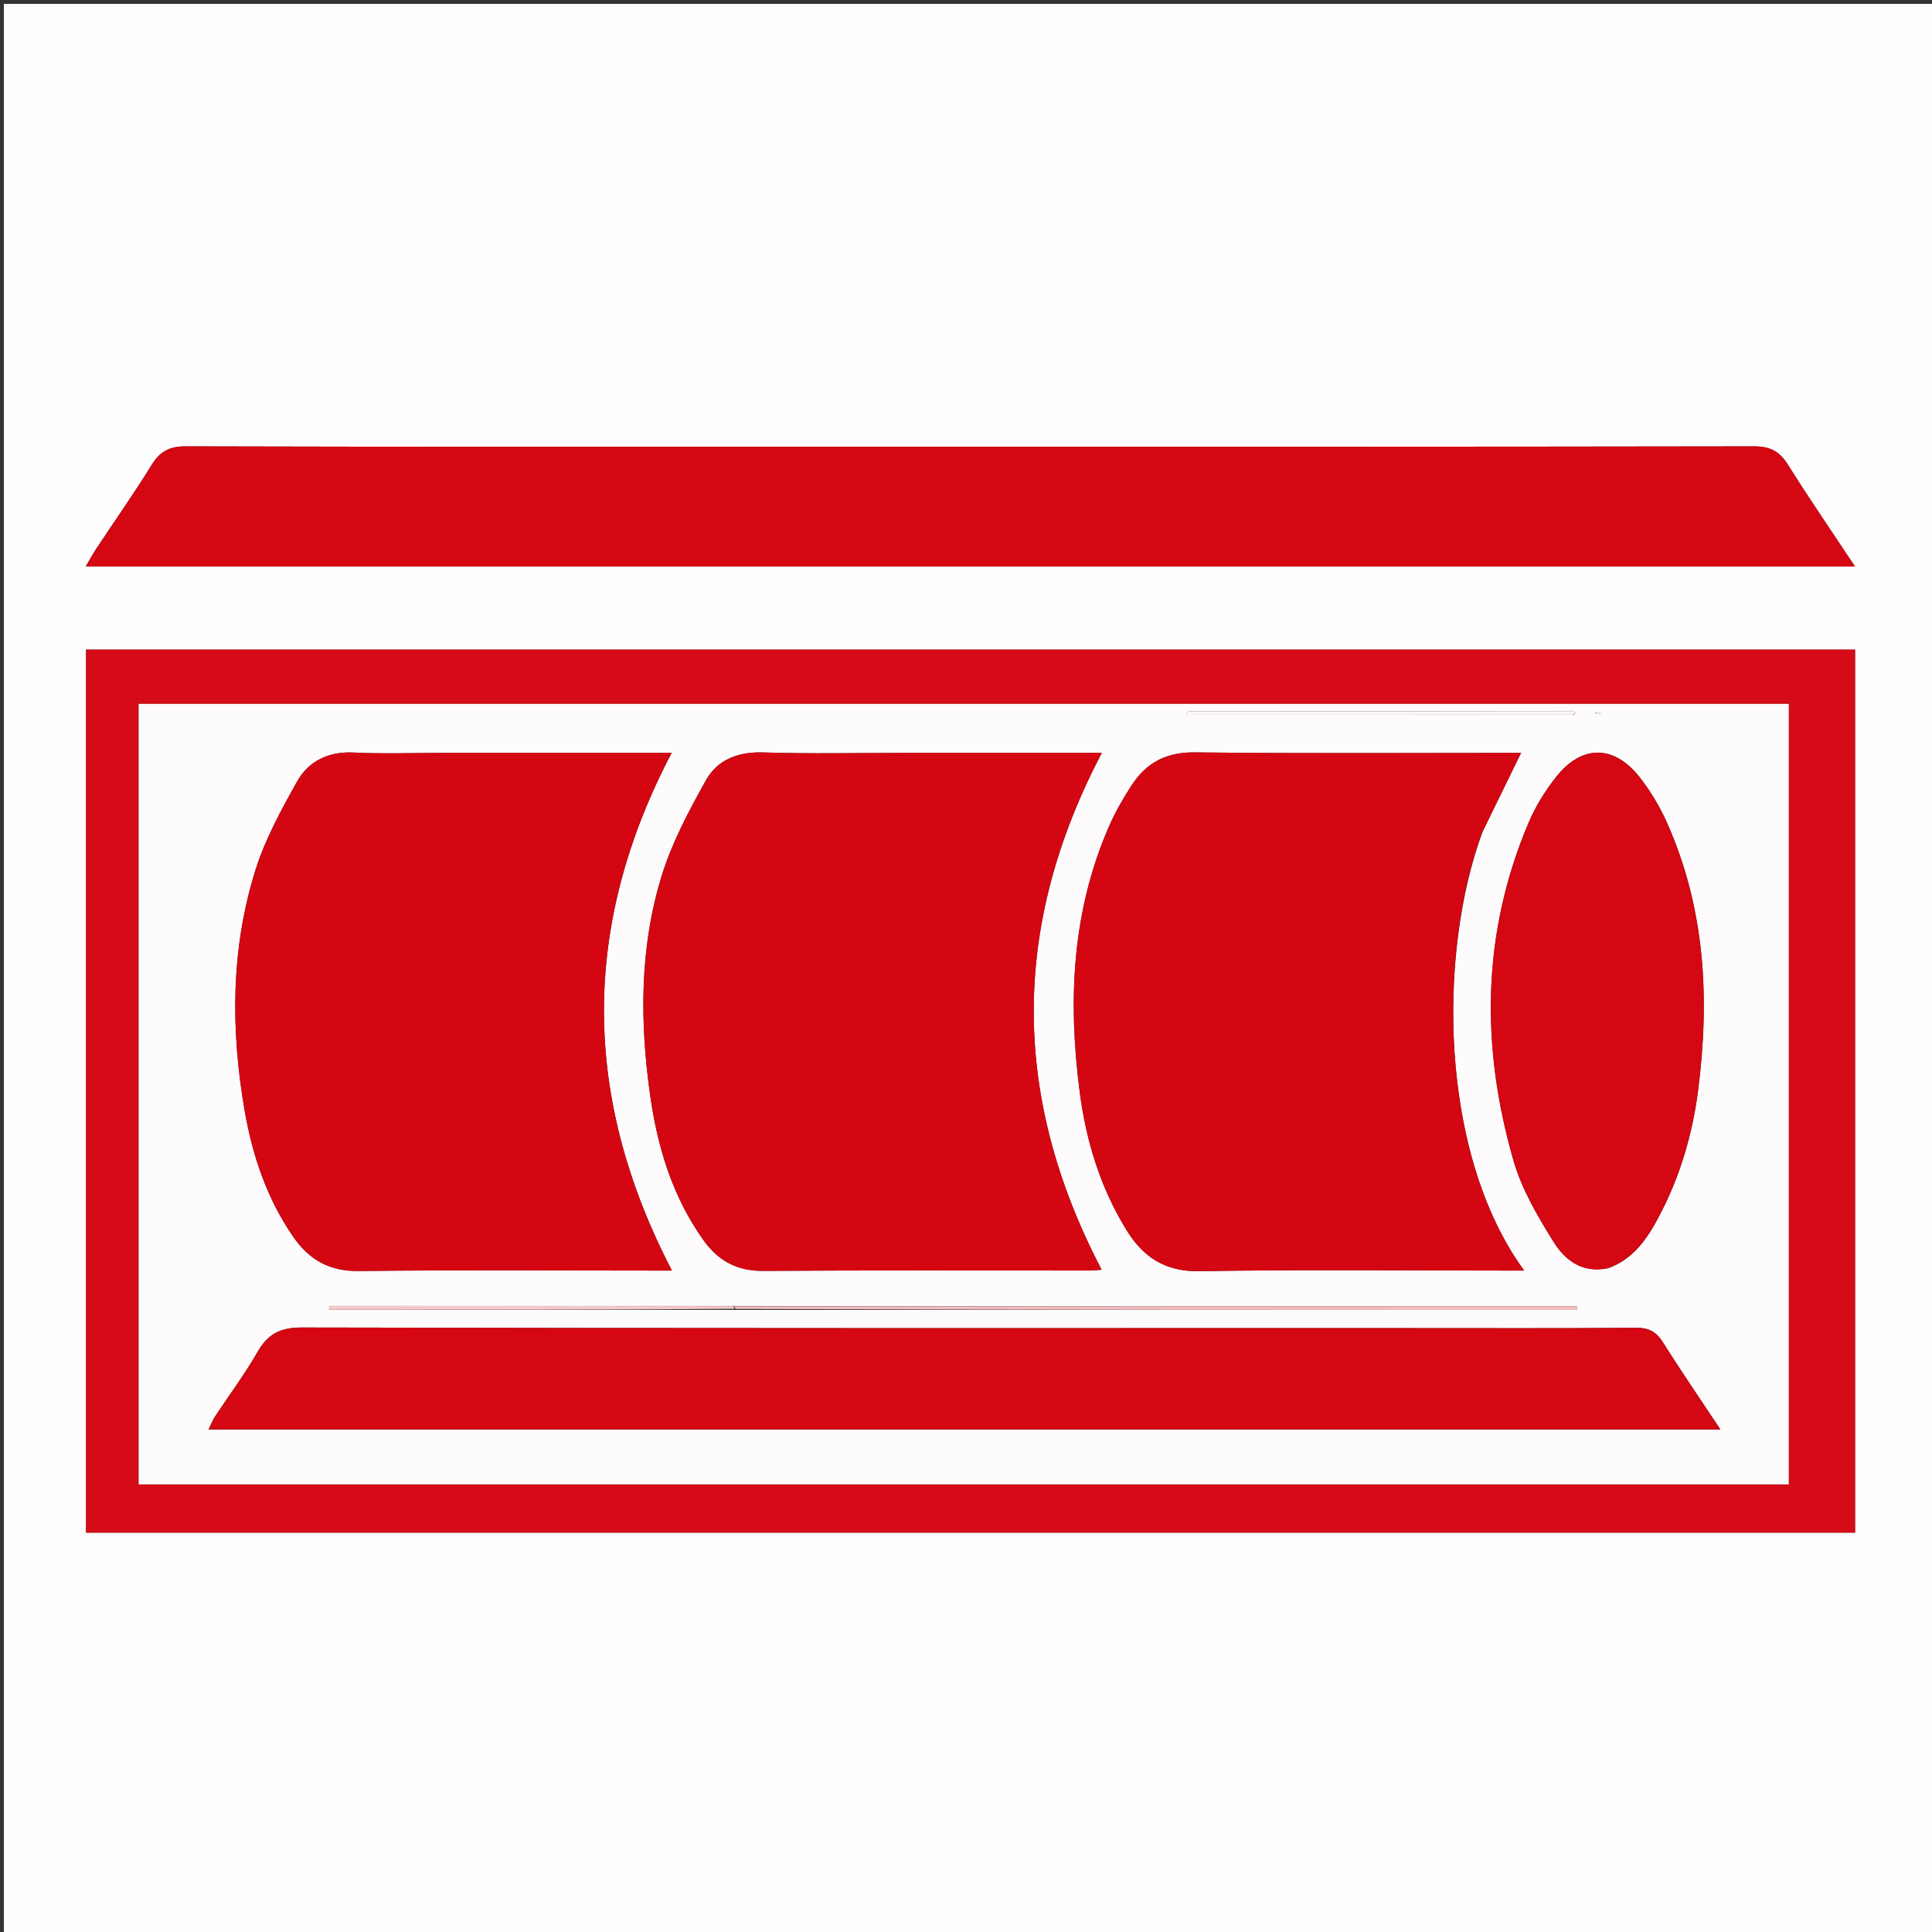
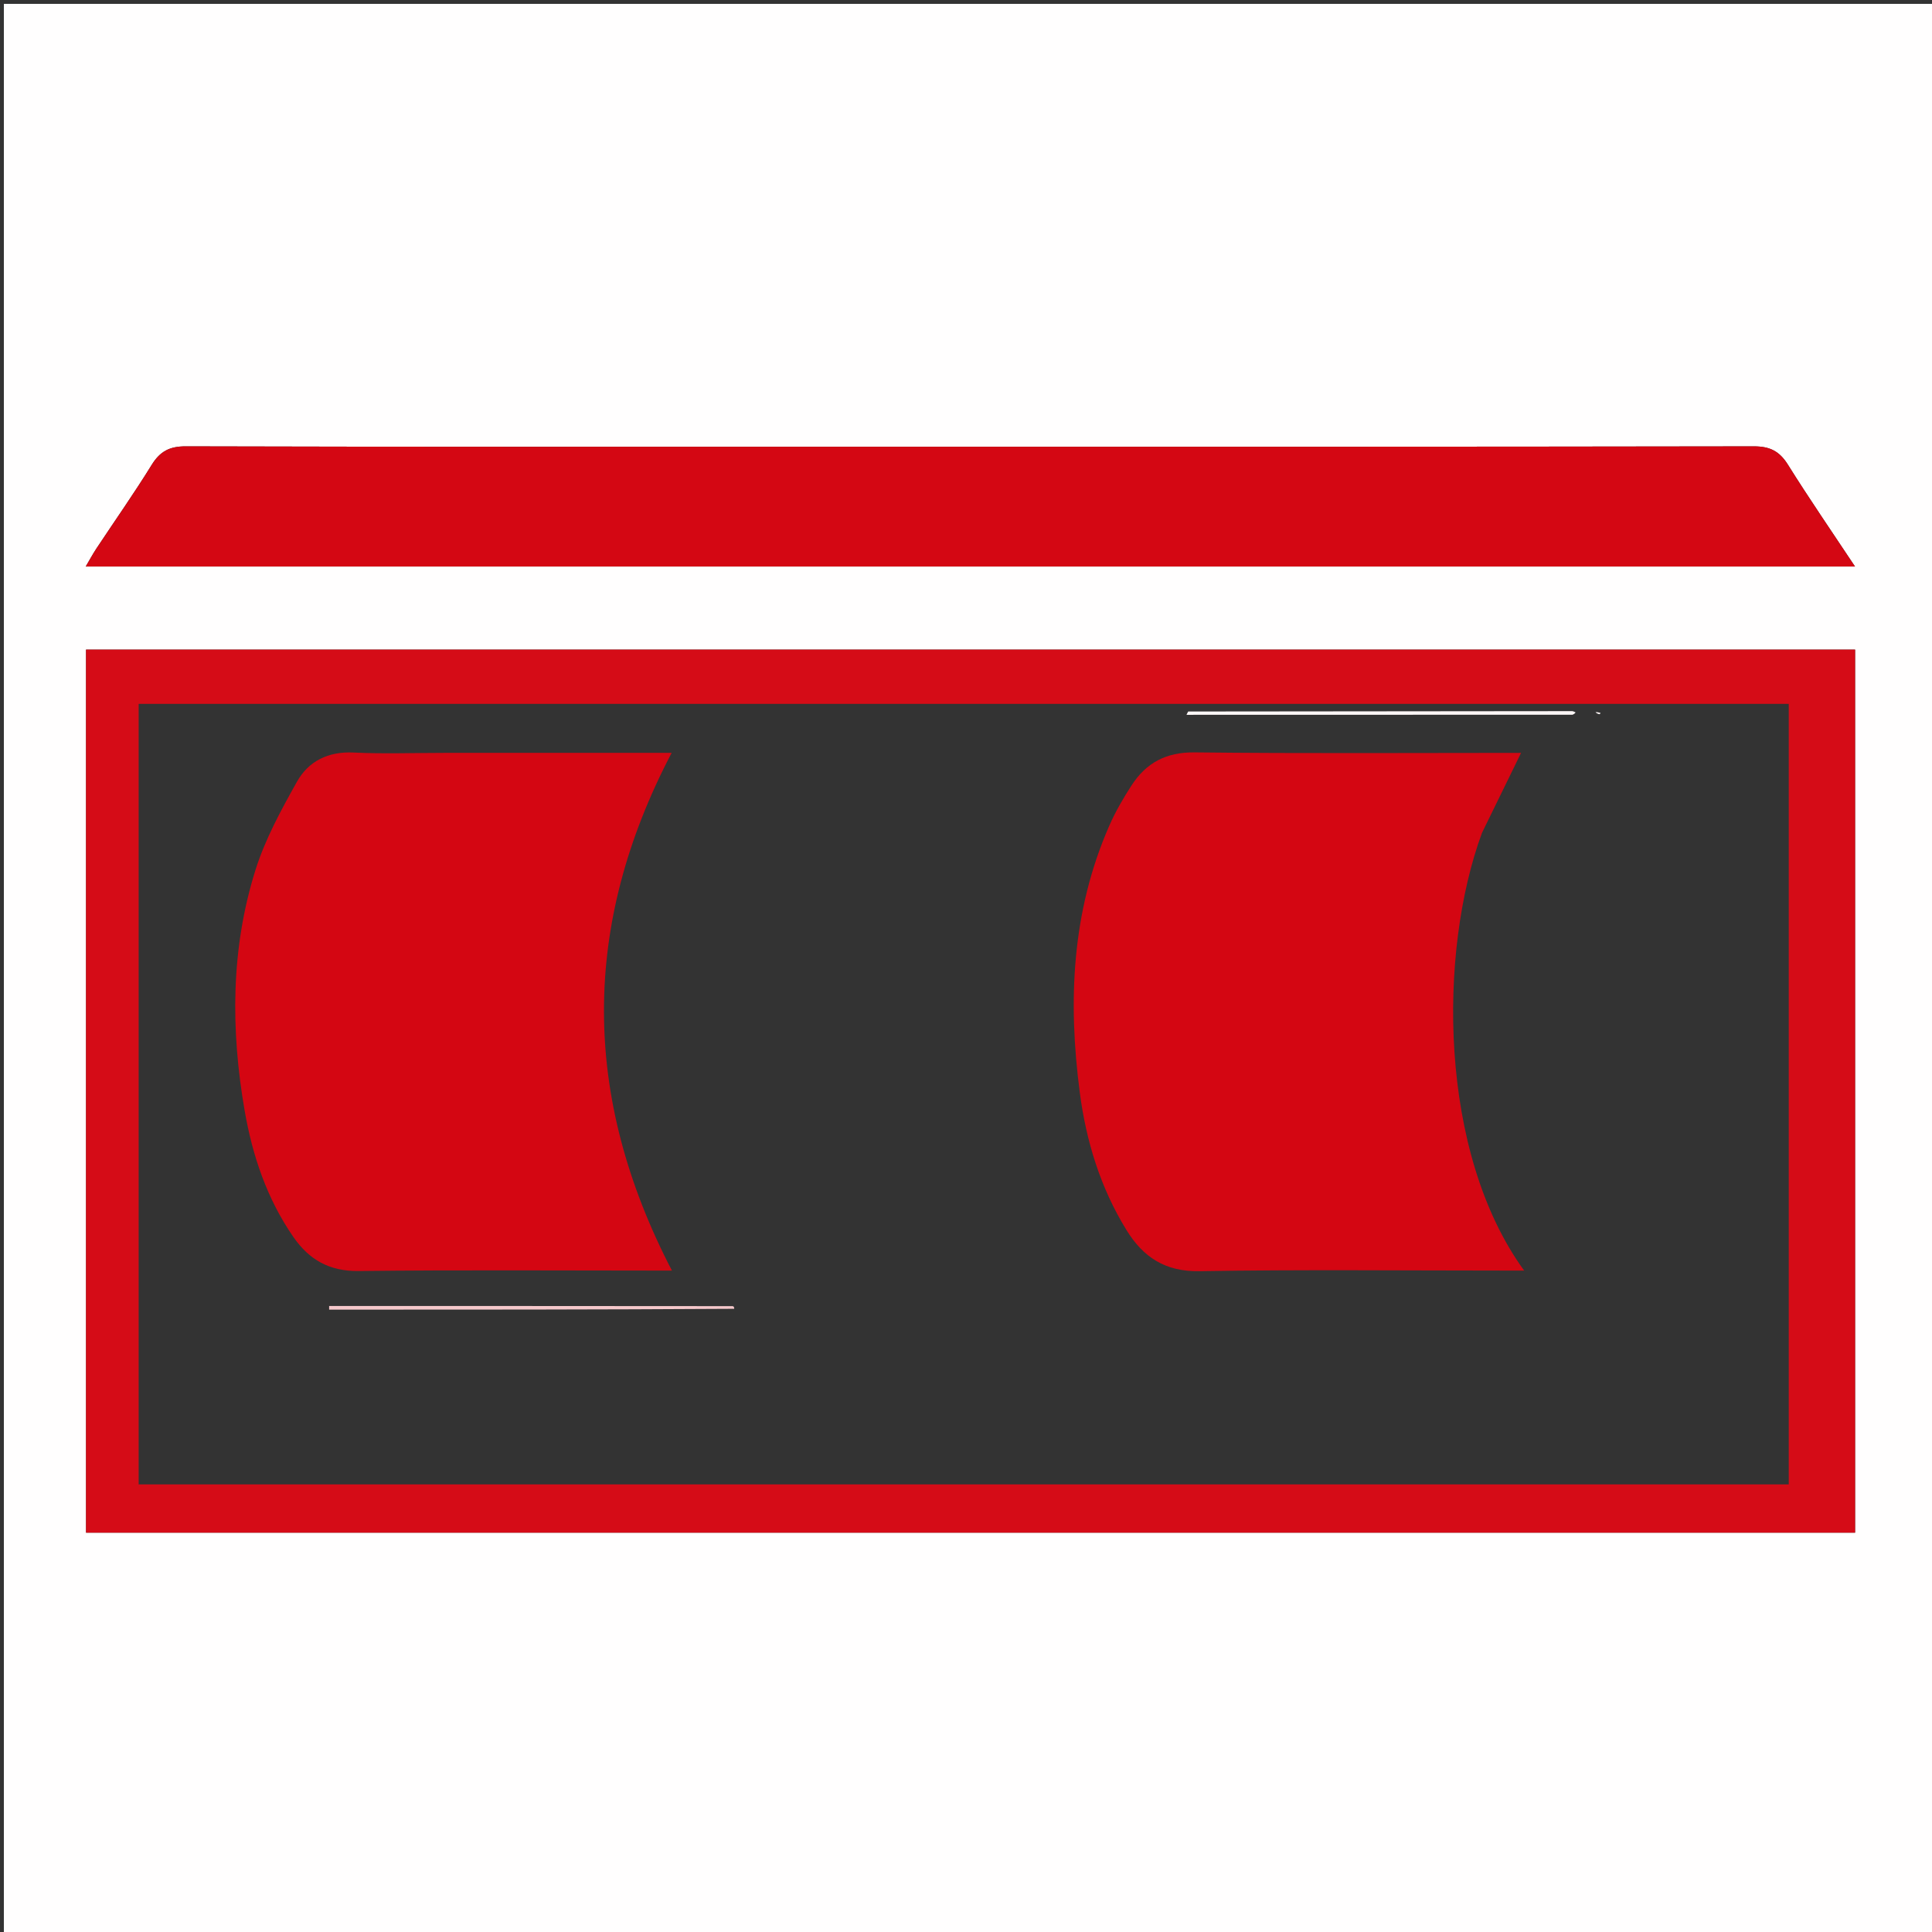
<svg xmlns="http://www.w3.org/2000/svg" version="1.1" id="Layer_1" x="0px" y="0px" width="100%" viewBox="0 0 500 500" enable-background="new 0 0 500 500" xml:space="preserve">
  <rect x="0" y="0" width="500" height="500" fill="#333333" stroke="none" />
  <path fill="#FFFEFE" opacity="1" stroke="none" d=" M340,501   C226.667,501 113.833,501 1,501   C1,334.333 1,167.667 1,1   C167.667,1 334.333,1 501,1   C501,167.667 501,334.333 501,501   C447.5,501 394,501 340,501  M480.095,243.5   C480.095,218.394 480.095,193.288 480.095,168.12   C327.096,168.12 174.621,168.12 22.264,168.12   C22.264,244.552 22.264,320.595 22.264,396.651   C174.98,396.651 327.337,396.651 480.095,396.651   C480.095,345.732 480.095,295.116 480.095,243.5  M215.5,115.615   C159.692,115.615 103.883,115.666 48.075,115.515   C43.873,115.503 41.417,116.811 39.249,120.32   C34.701,127.681 29.71,134.768 24.932,141.988   C23.983,143.422 23.172,144.947 22.189,146.612   C175.032,146.612 327.179,146.612 480.073,146.612   C474.016,137.475 468.178,129.007 462.735,120.293   C460.544,116.786 458.081,115.51 453.894,115.517   C374.763,115.651 295.631,115.615 215.5,115.615  z" />
  <path fill="#D50C17" opacity="1" stroke="none" d=" M480.095,244   C480.095,295.116 480.095,345.732 480.095,396.651   C327.337,396.651 174.98,396.651 22.264,396.651   C22.264,320.595 22.264,244.552 22.264,168.12   C174.621,168.12 327.096,168.12 480.095,168.12   C480.095,193.288 480.095,218.394 480.095,244  M134.5,384.161   C243.933,384.161 353.366,384.161 462.928,384.161   C462.928,316.496 462.928,249.31 462.928,182.158   C320.36,182.158 178.139,182.158 35.885,182.158   C35.885,249.553 35.885,316.629 35.885,384.161   C68.594,384.161 101.047,384.161 134.5,384.161  z" />
  <path fill="#D40713" opacity="1" stroke="none" d=" M216,115.615   C295.631,115.615 374.763,115.651 453.894,115.517   C458.081,115.51 460.544,116.786 462.735,120.293   C468.178,129.007 474.016,137.475 480.073,146.612   C327.179,146.612 175.032,146.612 22.189,146.612   C23.172,144.947 23.983,143.422 24.932,141.988   C29.71,134.768 34.701,127.681 39.249,120.32   C41.417,116.811 43.873,115.503 48.075,115.515   C103.883,115.666 159.692,115.615 216,115.615  z" />
-   <path fill="#FDFBFB" opacity="1" stroke="none" d=" M134,384.161   C101.047,384.161 68.594,384.161 35.885,384.161   C35.885,316.629 35.885,249.553 35.885,182.158   C178.139,182.158 320.36,182.158 462.928,182.158   C462.928,249.31 462.928,316.496 462.928,384.161   C353.366,384.161 243.933,384.161 134,384.161  M190.953,338.997   C263.327,338.997 335.7,338.997 408.074,338.997   C408.074,338.686 408.074,338.374 408.074,338.063   C335.389,338.063 262.704,338.063 189.081,337.988   C154.447,337.988 119.813,337.988 85.179,337.988   C85.18,338.305 85.181,338.621 85.182,338.937   C120.128,338.937 155.074,338.937 190.953,338.997  M234.5,194.846   C222.17,194.846 209.831,195.128 197.514,194.731   C190.982,194.52 185.659,196.604 182.662,201.988   C178.257,209.903 173.884,218.079 171.235,226.68   C165.51,245.261 165.566,264.452 168.275,283.569   C170.179,297.01 174.093,309.865 182.151,321.079   C185.863,326.245 190.716,328.949 197.415,328.904   C225.573,328.713 253.732,328.827 281.891,328.811   C283.254,328.811 284.618,328.638 285.105,328.605   C261.697,283.818 261.633,239.625 285.154,194.846   C268.979,194.846 252.239,194.846 234.5,194.846  M383.713,215.196   C386.999,208.466 390.286,201.735 393.649,194.846   C365.465,194.846 337.308,195.034 309.157,194.718   C301.793,194.635 296.643,197.417 292.854,203.245   C290.69,206.574 288.677,210.06 287.084,213.69   C277.341,235.888 276.357,259.115 279.448,282.735   C281.103,295.384 284.804,307.416 291.538,318.35   C295.823,325.306 301.507,329.13 310.381,328.981   C336.7,328.54 363.032,328.823 389.359,328.823   C390.935,328.823 392.512,328.823 394.449,328.823   C372.268,298.34 372.174,246.345 383.713,215.196  M114.5,194.845   C106.84,194.846 99.166,195.135 91.524,194.758   C84.957,194.434 79.854,196.956 76.842,202.328   C72.734,209.658 68.612,217.205 66.112,225.167   C59.707,245.557 59.696,266.522 63.313,287.419   C65.333,299.086 69.098,310.296 75.967,320.185   C80.021,326.022 85.255,329.026 92.777,328.939   C118.584,328.638 144.397,328.823 170.208,328.824   C171.717,328.824 173.225,328.824 173.893,328.824   C150.453,283.717 150.458,239.404 173.819,194.845   C154.775,194.845 135.138,194.845 114.5,194.845  M363.5,343.712   C268.375,343.712 173.251,343.772 78.126,343.561   C72.539,343.548 69.331,345.214 66.645,349.9   C63.34,355.664 59.321,361.017 55.659,366.58   C55.004,367.575 54.582,368.724 53.985,369.939   C184.535,369.939 314.514,369.939 445.232,369.939   C439.983,362.025 435.018,354.782 430.341,347.359   C428.631,344.646 426.715,343.612 423.473,343.637   C403.817,343.788 384.158,343.712 363.5,343.712  M416.455,328.115   C422.674,325.797 426.182,320.724 429.114,315.249   C434.662,304.888 437.986,293.794 439.476,282.134   C442.499,258.469 441.326,235.266 431.507,213.125   C429.639,208.912 427.217,204.812 424.376,201.19   C417.705,192.684 409.395,192.642 402.713,201.084   C399.857,204.692 397.353,208.766 395.561,212.997   C383.439,241.619 383.207,270.963 391.706,300.422   C393.828,307.778 397.915,314.728 402.002,321.304   C404.89,325.949 409.296,329.659 416.455,328.115  M407.351,184.945   C407.487,184.753 407.622,184.561 407.758,184.368   C407.462,184.255 407.165,184.041 406.869,184.041   C373.761,184.055 340.653,184.084 307.545,184.136   C307.443,184.136 307.342,184.487 307.066,184.994   C340.401,184.994 373.49,184.994 407.351,184.945  M412.76,184.468   C413.15,184.596 413.535,184.745 413.934,184.834   C414.013,184.851 414.143,184.639 414.25,184.532   C413.86,184.405 413.47,184.277 412.76,184.468  z" />
-   <path fill="#D40612" opacity="1" stroke="none" d=" M235,194.846   C252.239,194.846 268.979,194.846 285.154,194.846   C261.633,239.625 261.697,283.818 285.105,328.605   C284.618,328.638 283.254,328.811 281.891,328.811   C253.732,328.827 225.573,328.713 197.415,328.904   C190.716,328.949 185.863,326.245 182.151,321.079   C174.093,309.865 170.179,297.01 168.275,283.569   C165.566,264.452 165.51,245.261 171.235,226.68   C173.884,218.079 178.257,209.903 182.662,201.988   C185.659,196.604 190.982,194.52 197.514,194.731   C209.831,195.128 222.17,194.846 235,194.846  z" />
  <path fill="#D40612" opacity="1" stroke="none" d=" M383.535,215.545   C372.174,246.345 372.268,298.34 394.449,328.823   C392.512,328.823 390.935,328.823 389.359,328.823   C363.032,328.823 336.7,328.54 310.381,328.981   C301.507,329.13 295.823,325.306 291.538,318.35   C284.804,307.416 281.103,295.384 279.448,282.735   C276.357,259.115 277.341,235.888 287.084,213.69   C288.677,210.06 290.69,206.574 292.854,203.245   C296.643,197.417 301.793,194.635 309.157,194.718   C337.308,195.034 365.465,194.846 393.649,194.846   C390.286,201.735 386.999,208.466 383.535,215.545  z" />
  <path fill="#D40612" opacity="1" stroke="none" d=" M115,194.845   C135.138,194.845 154.775,194.845 173.819,194.845   C150.458,239.404 150.453,283.717 173.893,328.824   C173.225,328.824 171.717,328.824 170.208,328.824   C144.397,328.823 118.584,328.638 92.777,328.939   C85.255,329.026 80.021,326.022 75.967,320.185   C69.098,310.296 65.333,299.086 63.313,287.419   C59.696,266.522 59.707,245.557 66.112,225.167   C68.612,217.205 72.734,209.658 76.842,202.328   C79.854,196.956 84.957,194.434 91.524,194.758   C99.166,195.135 106.84,194.846 115,194.845  z" />
-   <path fill="#D40713" opacity="1" stroke="none" d=" M364,343.712   C384.158,343.712 403.817,343.788 423.473,343.637   C426.715,343.612 428.631,344.646 430.341,347.359   C435.018,354.782 439.983,362.025 445.232,369.939   C314.514,369.939 184.535,369.939 53.985,369.939   C54.582,368.724 55.004,367.575 55.659,366.58   C59.321,361.017 63.34,355.664 66.645,349.9   C69.331,345.214 72.539,343.548 78.126,343.561   C173.251,343.772 268.375,343.712 364,343.712  z" />
-   <path fill="#D40713" opacity="1" stroke="none" d=" M416.097,328.243   C409.296,329.659 404.89,325.949 402.002,321.304   C397.915,314.728 393.828,307.778 391.706,300.422   C383.207,270.963 383.439,241.619 395.561,212.997   C397.353,208.766 399.857,204.692 402.713,201.084   C409.395,192.642 417.705,192.684 424.376,201.19   C427.217,204.812 429.639,208.912 431.507,213.125   C441.326,235.266 442.499,258.469 439.476,282.134   C437.986,293.794 434.662,304.888 429.114,315.249   C426.182,320.724 422.674,325.797 416.097,328.243  z" />
-   <path fill="#F3BBBE" opacity="1" stroke="none" d=" M190.02,338.063   C262.704,338.063 335.389,338.063 408.074,338.063   C408.074,338.374 408.074,338.686 408.074,338.997   C335.7,338.997 263.327,338.997 190.479,338.749   C190.006,338.501 190.02,338.063 190.02,338.063  z" />
  <path fill="#F5C8CB" opacity="1" stroke="none" d=" M189.55,338.026   C190.02,338.063 190.006,338.501 190.013,338.719   C155.074,338.937 120.128,338.937 85.182,338.937   C85.181,338.621 85.18,338.305 85.179,337.988   C119.813,337.988 154.447,337.988 189.55,338.026  z" />
  <path fill="#FDF7F7" opacity="1" stroke="none" d=" M406.965,184.97   C373.49,184.994 340.401,184.994 307.066,184.994   C307.342,184.487 307.443,184.136 307.545,184.136   C340.653,184.084 373.761,184.055 406.869,184.041   C407.165,184.041 407.462,184.255 407.758,184.368   C407.622,184.561 407.487,184.753 406.965,184.97  z" />
  <path fill="#FDF7F7" opacity="1" stroke="none" d=" M412.92,184.309   C413.47,184.277 413.86,184.405 414.25,184.532   C414.143,184.639 414.013,184.851 413.934,184.834   C413.535,184.745 413.15,184.596 412.92,184.309  z" />
</svg>